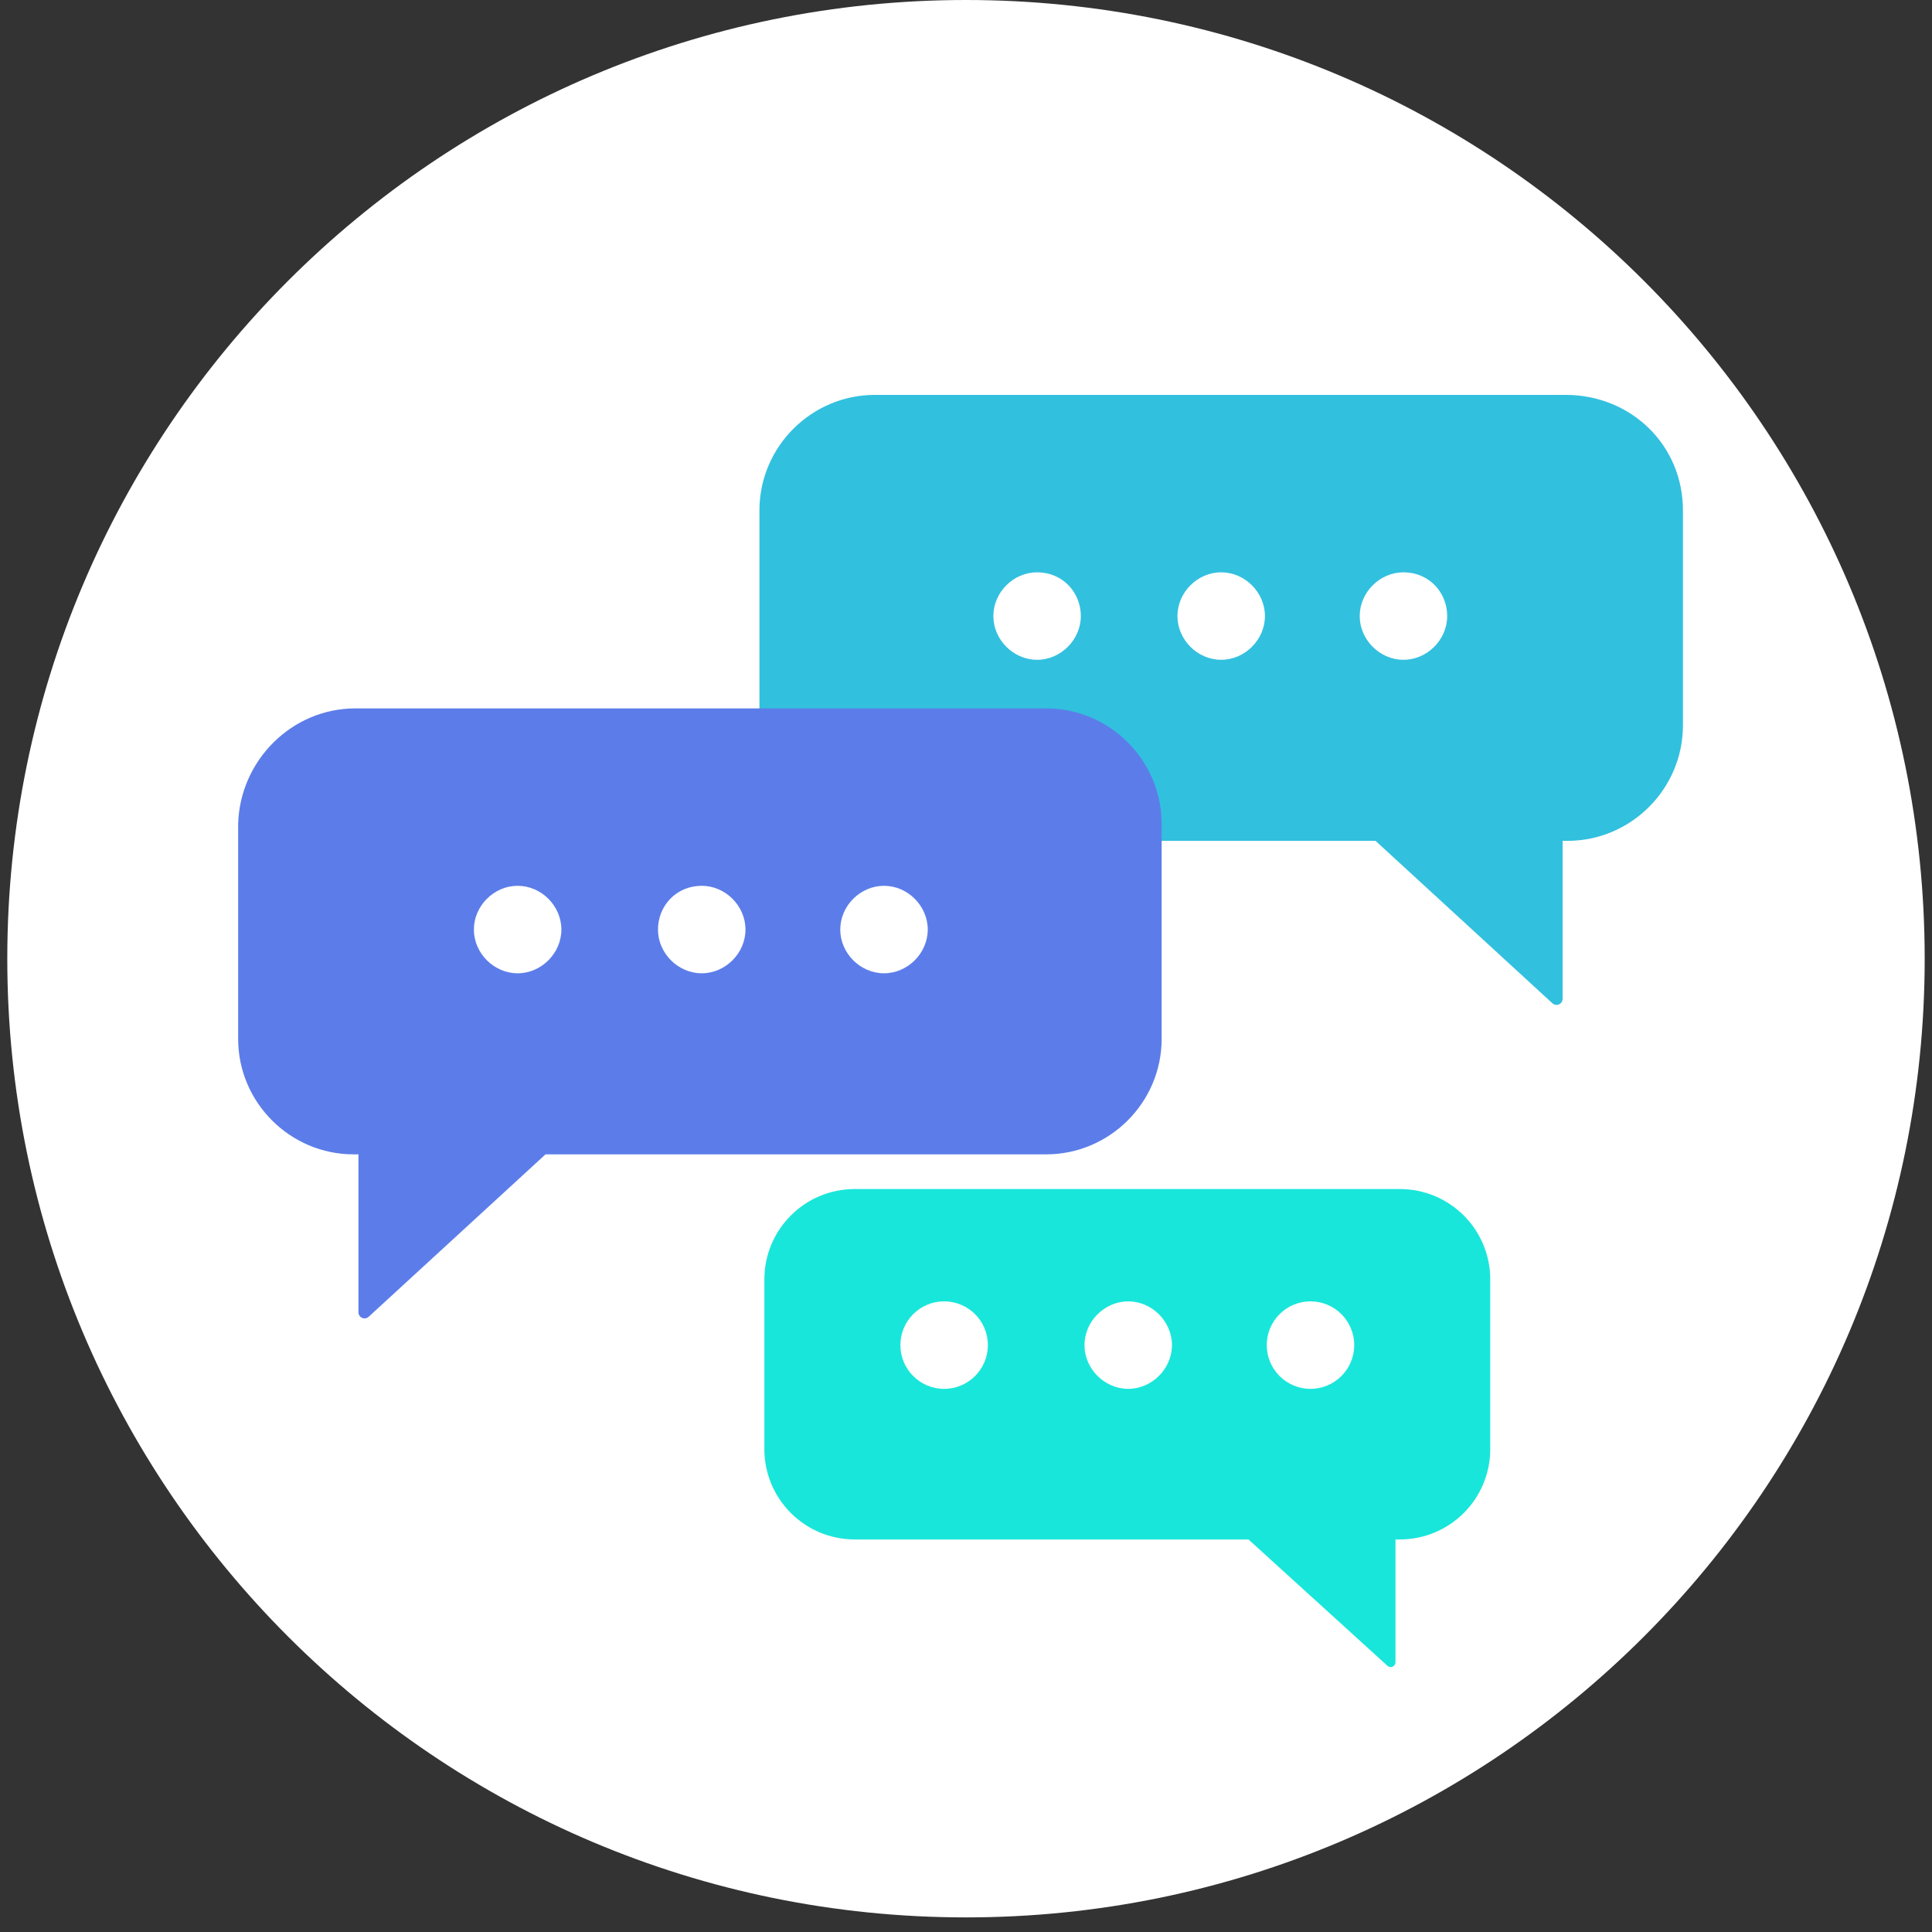
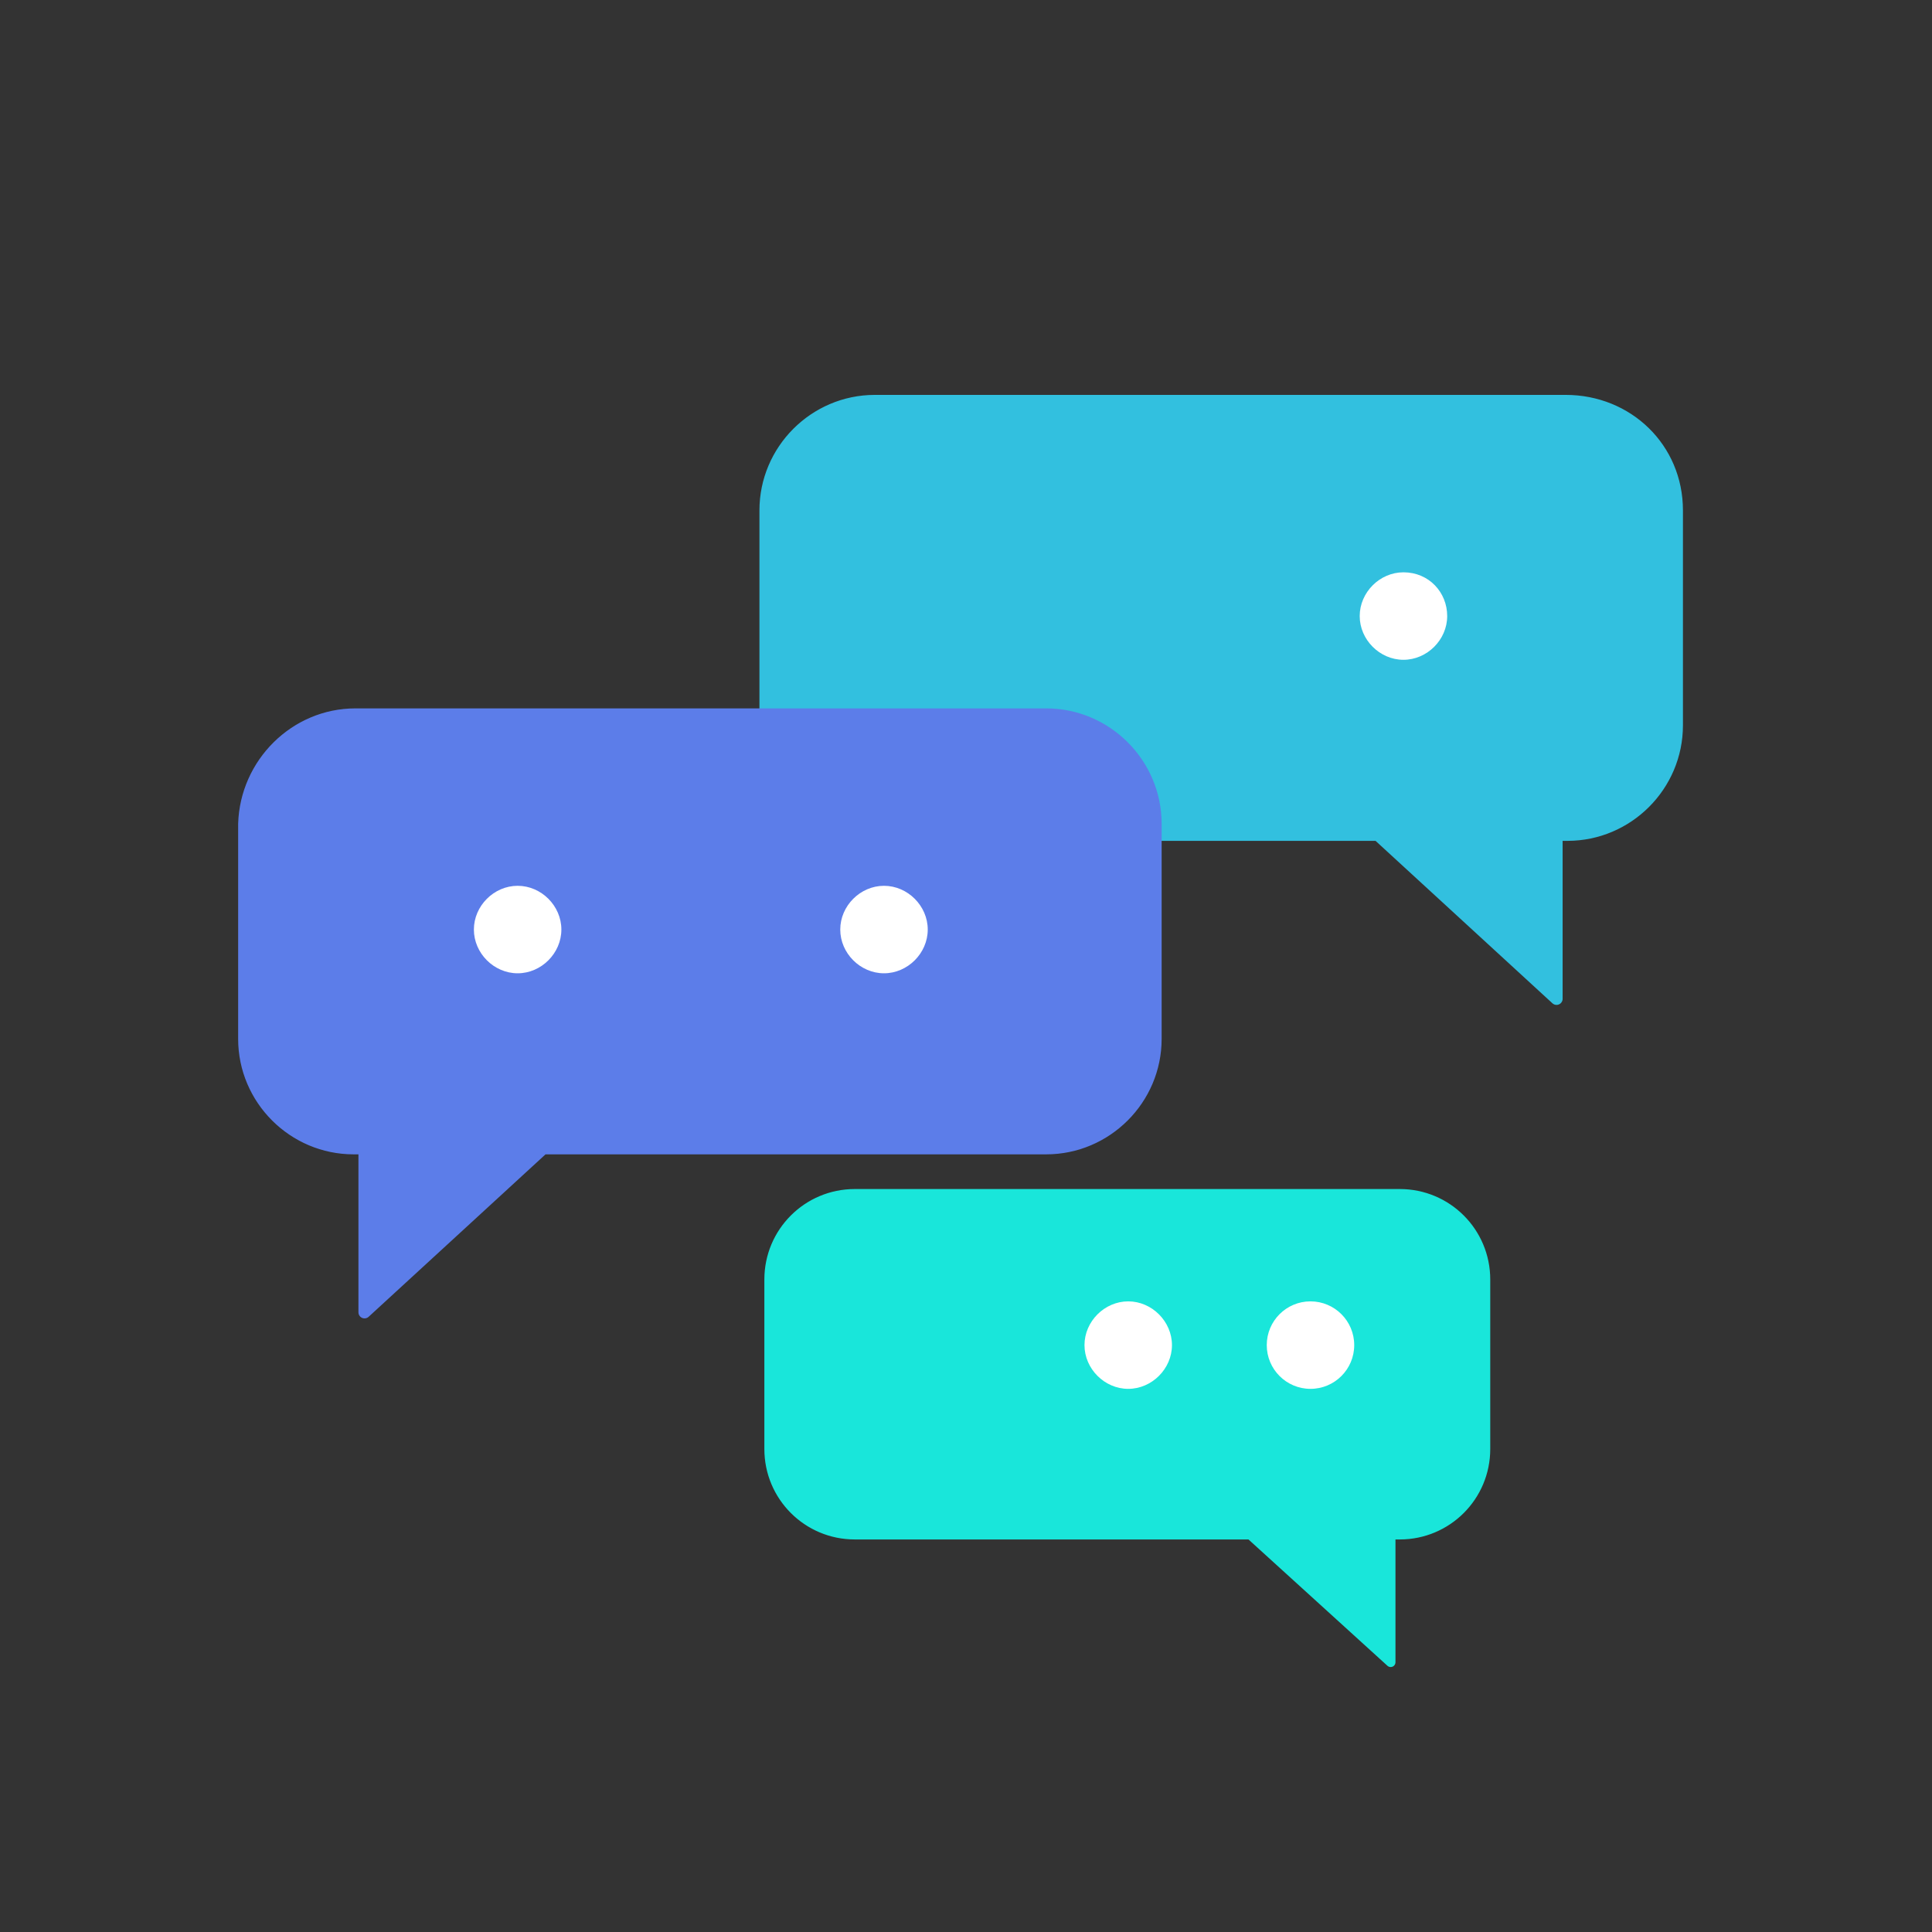
<svg xmlns="http://www.w3.org/2000/svg" width="106" height="106" viewBox="0 0 106 106" fill="none">
  <rect x="0" y="0" width="106" height="106" fill="#333333" stroke="none" />
-   <path d="M53 105.199C82.05 105.199 105.599 81.649 105.599 52.599C105.599 23.55 82.05 0 53 0C23.95 0 0.4 23.55 0.4 52.599C0.4 81.649 23.95 105.199 53 105.199Z" fill="white" />
  <path d="M85.9 22H48.001C44.7 22 42.001 24.7 42.001 28V39.8C42.001 43.1 44.7 45.8 48.001 45.8H75.6L85.4 54.8V45.8H86.001C89.3 45.8 92.001 43.1 92.001 39.8V28C92.001 24.6 89.3 22 85.9 22Z" fill="#32C0DF" stroke="#32C0DF" stroke-width="0.668" stroke-miterlimit="10" stroke-linecap="round" stroke-linejoin="round" />
-   <path d="M59.3 33.8C59.3 35.1 58.2 36.2 56.901 36.2C55.6 36.2 54.501 35.1 54.501 33.8C54.501 32.5 55.6 31.4 56.901 31.4C58.3 31.4 59.3 32.5 59.3 33.8Z" fill="white" />
-   <path d="M69.401 33.8C69.401 35.1 68.3 36.2 67.001 36.2C65.701 36.2 64.601 35.1 64.601 33.8C64.601 32.5 65.701 31.4 67.001 31.4C68.3 31.4 69.401 32.5 69.401 33.8Z" fill="white" />
  <path d="M79.401 33.8C79.401 35.1 78.3 36.2 77.001 36.2C75.701 36.2 74.601 35.1 74.601 33.8C74.601 32.5 75.701 31.4 77.001 31.4C78.4 31.4 79.401 32.5 79.401 33.8Z" fill="white" />
  <path d="M76.8 65.5H46.9C44.3 65.5 42.2 67.6 42.2 70.2V79.5C42.2 82.1 44.3 84.2 46.9 84.2H68.6L76.3 91.2V84.2H76.8C79.4 84.2 81.5 82.1 81.5 79.5V70.2C81.5 67.6 79.4 65.5 76.8 65.5Z" fill="#19E6DA" stroke="#19E6DA" stroke-width="0.526" stroke-miterlimit="10" stroke-linecap="round" stroke-linejoin="round" />
-   <path d="M51.8 76.2C53.126 76.2 54.2 75.125 54.2 73.8C54.2 72.474 53.126 71.4 51.8 71.4C50.475 71.4 49.4 72.474 49.4 73.8C49.4 75.125 50.475 76.2 51.8 76.2Z" fill="white" />
  <path d="M64.3 73.8C64.3 75.1 63.2 76.2 61.901 76.2C60.6 76.2 59.501 75.1 59.501 73.8C59.501 72.5 60.6 71.4 61.901 71.4C63.2 71.4 64.3 72.5 64.3 73.8Z" fill="white" />
  <path d="M71.9 76.2C73.226 76.2 74.3 75.125 74.3 73.8C74.3 72.474 73.226 71.4 71.9 71.4C70.575 71.4 69.501 72.474 69.501 73.8C69.501 75.125 70.575 76.2 71.9 76.2Z" fill="white" />
  <path d="M19.5 39.2H57.4C60.7 39.2 63.4 41.9 63.4 45.2V57C63.4 60.3 60.7 63 57.4 63H29.8L20 72V63H19.4C16.1 63 13.4 60.3 13.4 57V45.2C13.5 41.9 16.2 39.2 19.5 39.2Z" fill="#5C7DE9" stroke="#5C7DE9" stroke-width="0.668" stroke-miterlimit="10" stroke-linecap="round" stroke-linejoin="round" />
  <path d="M46.101 51C46.101 52.3 47.2 53.4 48.501 53.4C49.8 53.4 50.901 52.3 50.901 51C50.901 49.7 49.8 48.6 48.501 48.6C47.2 48.6 46.101 49.7 46.101 51Z" fill="white" />
-   <path d="M36.101 51C36.101 52.3 37.2 53.4 38.501 53.4C39.8 53.4 40.901 52.3 40.901 51C40.901 49.7 39.8 48.6 38.501 48.6C37.1 48.6 36.101 49.7 36.101 51Z" fill="white" />
  <path d="M26 51C26 52.3 27.101 53.4 28.401 53.4C29.701 53.4 30.8 52.3 30.8 51C30.8 49.7 29.701 48.6 28.401 48.6C27.101 48.6 26 49.7 26 51Z" fill="white" />
</svg>